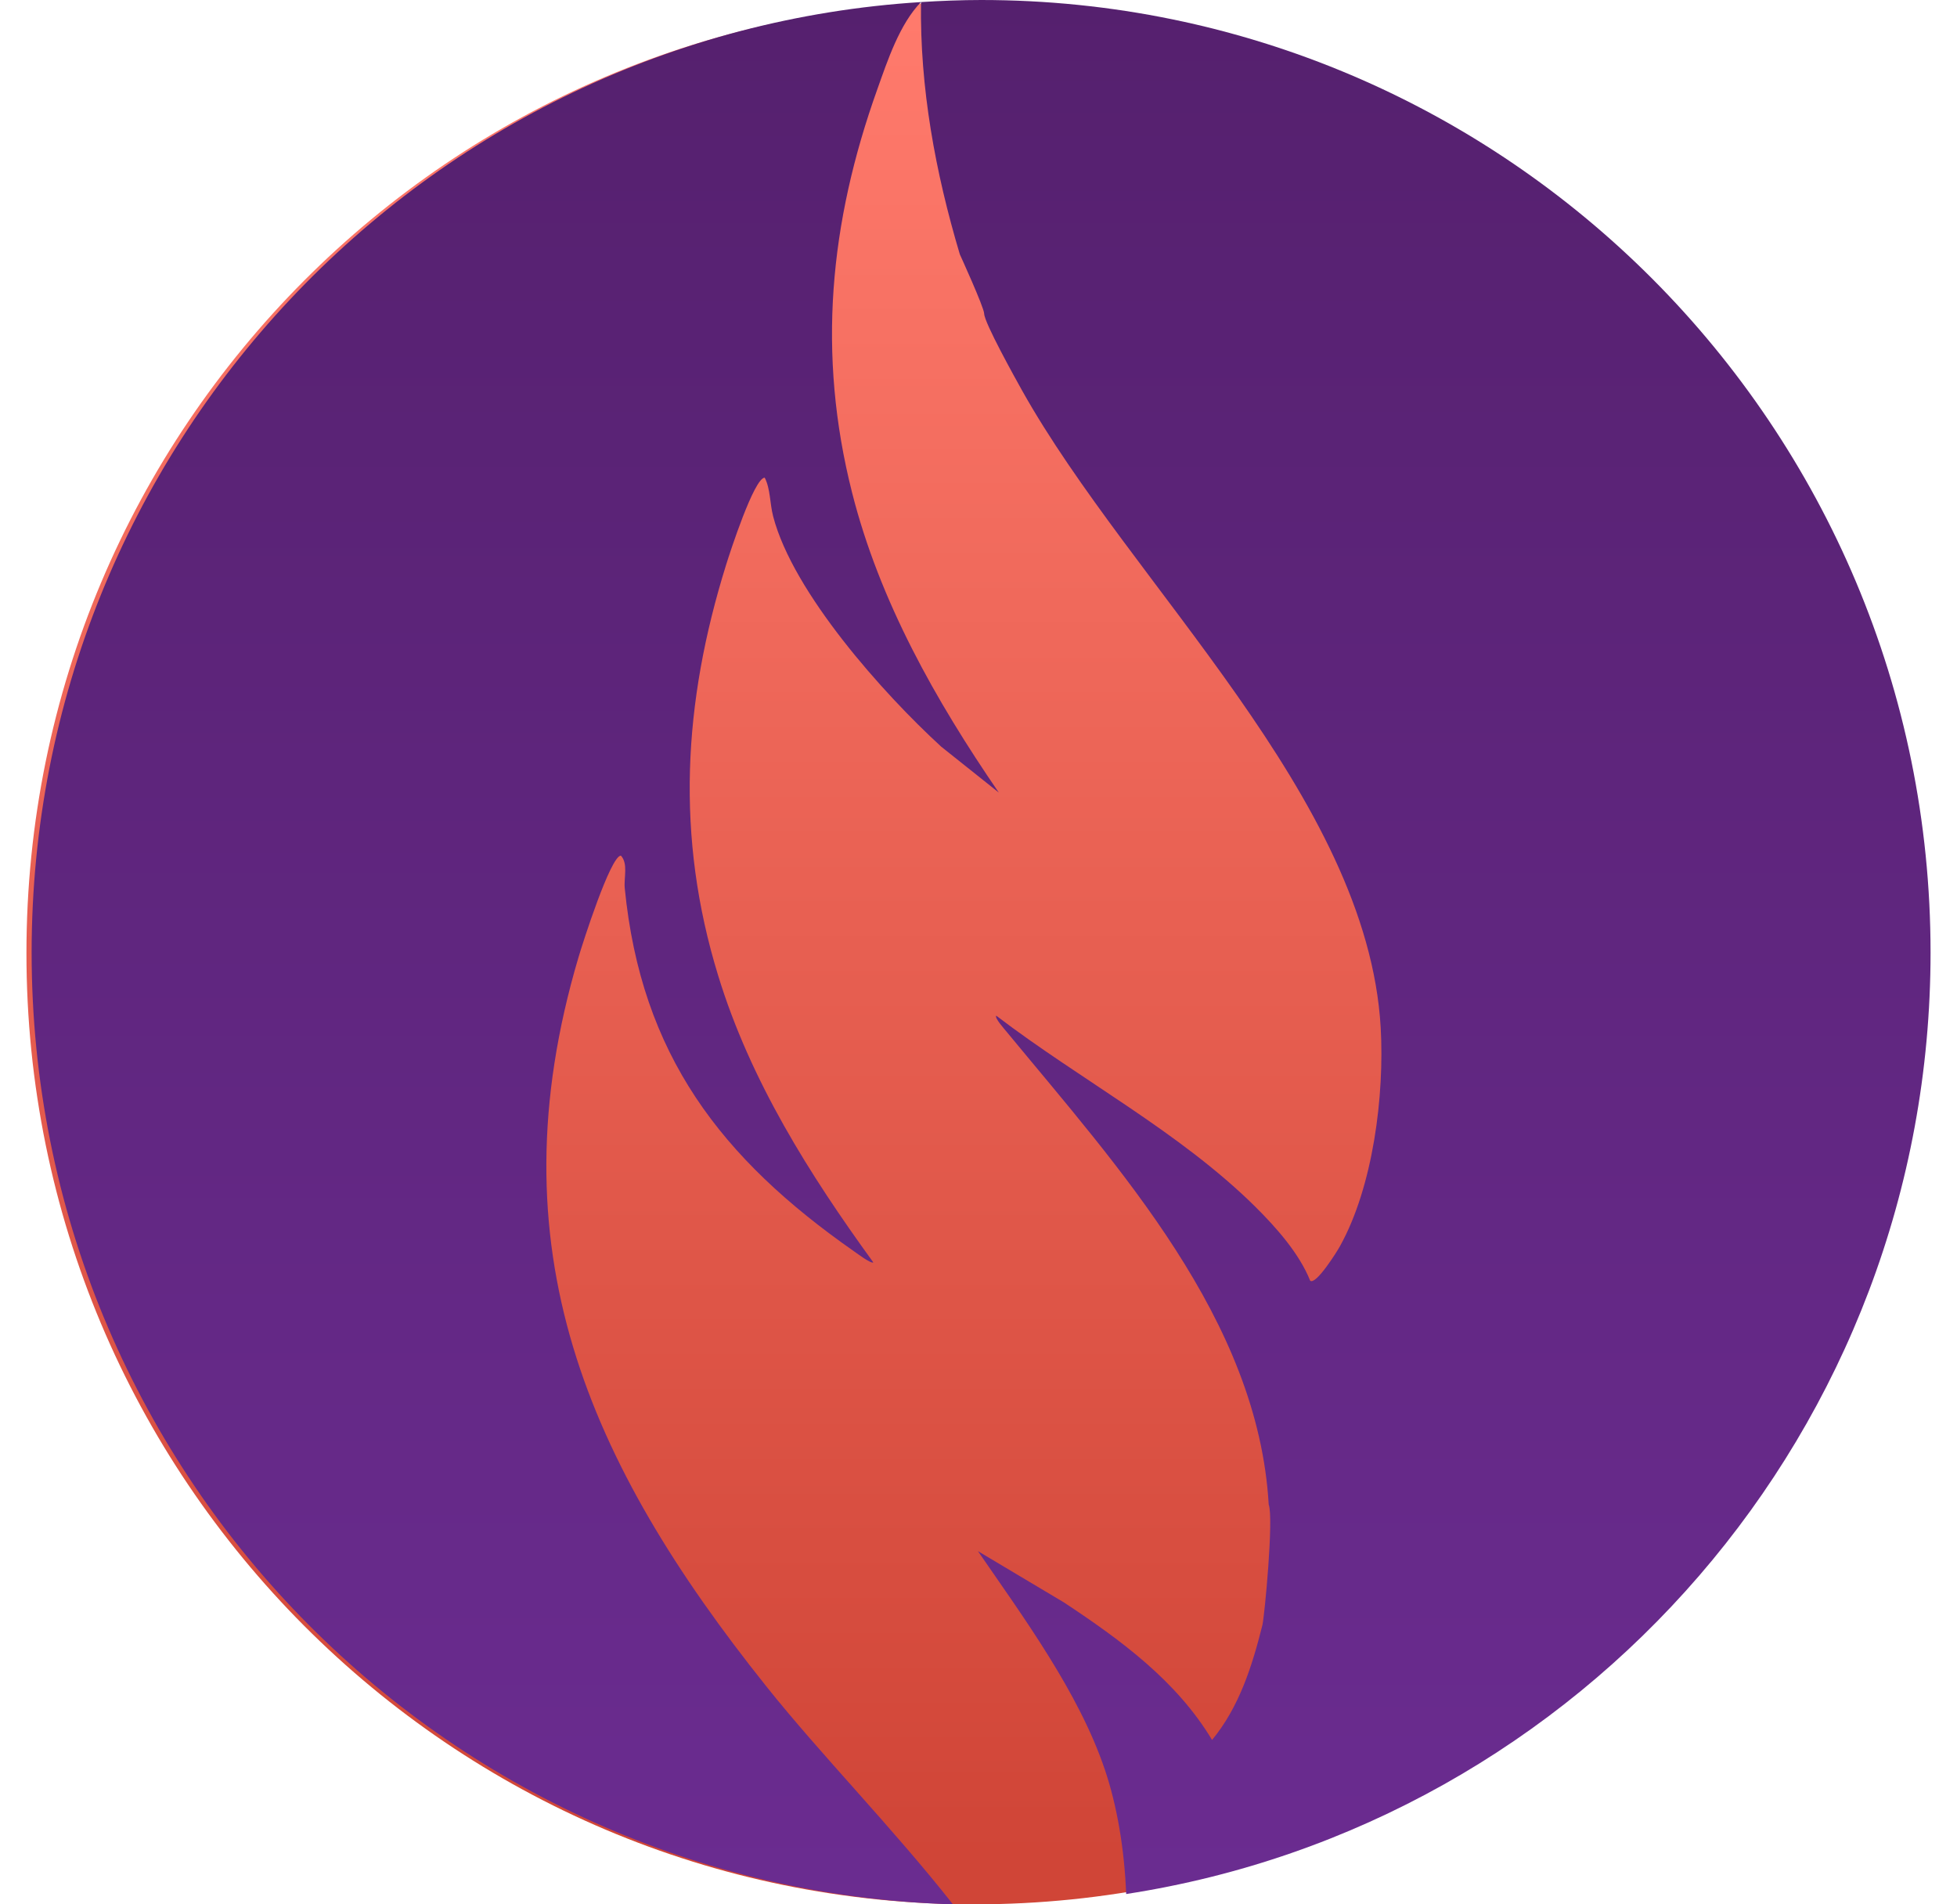
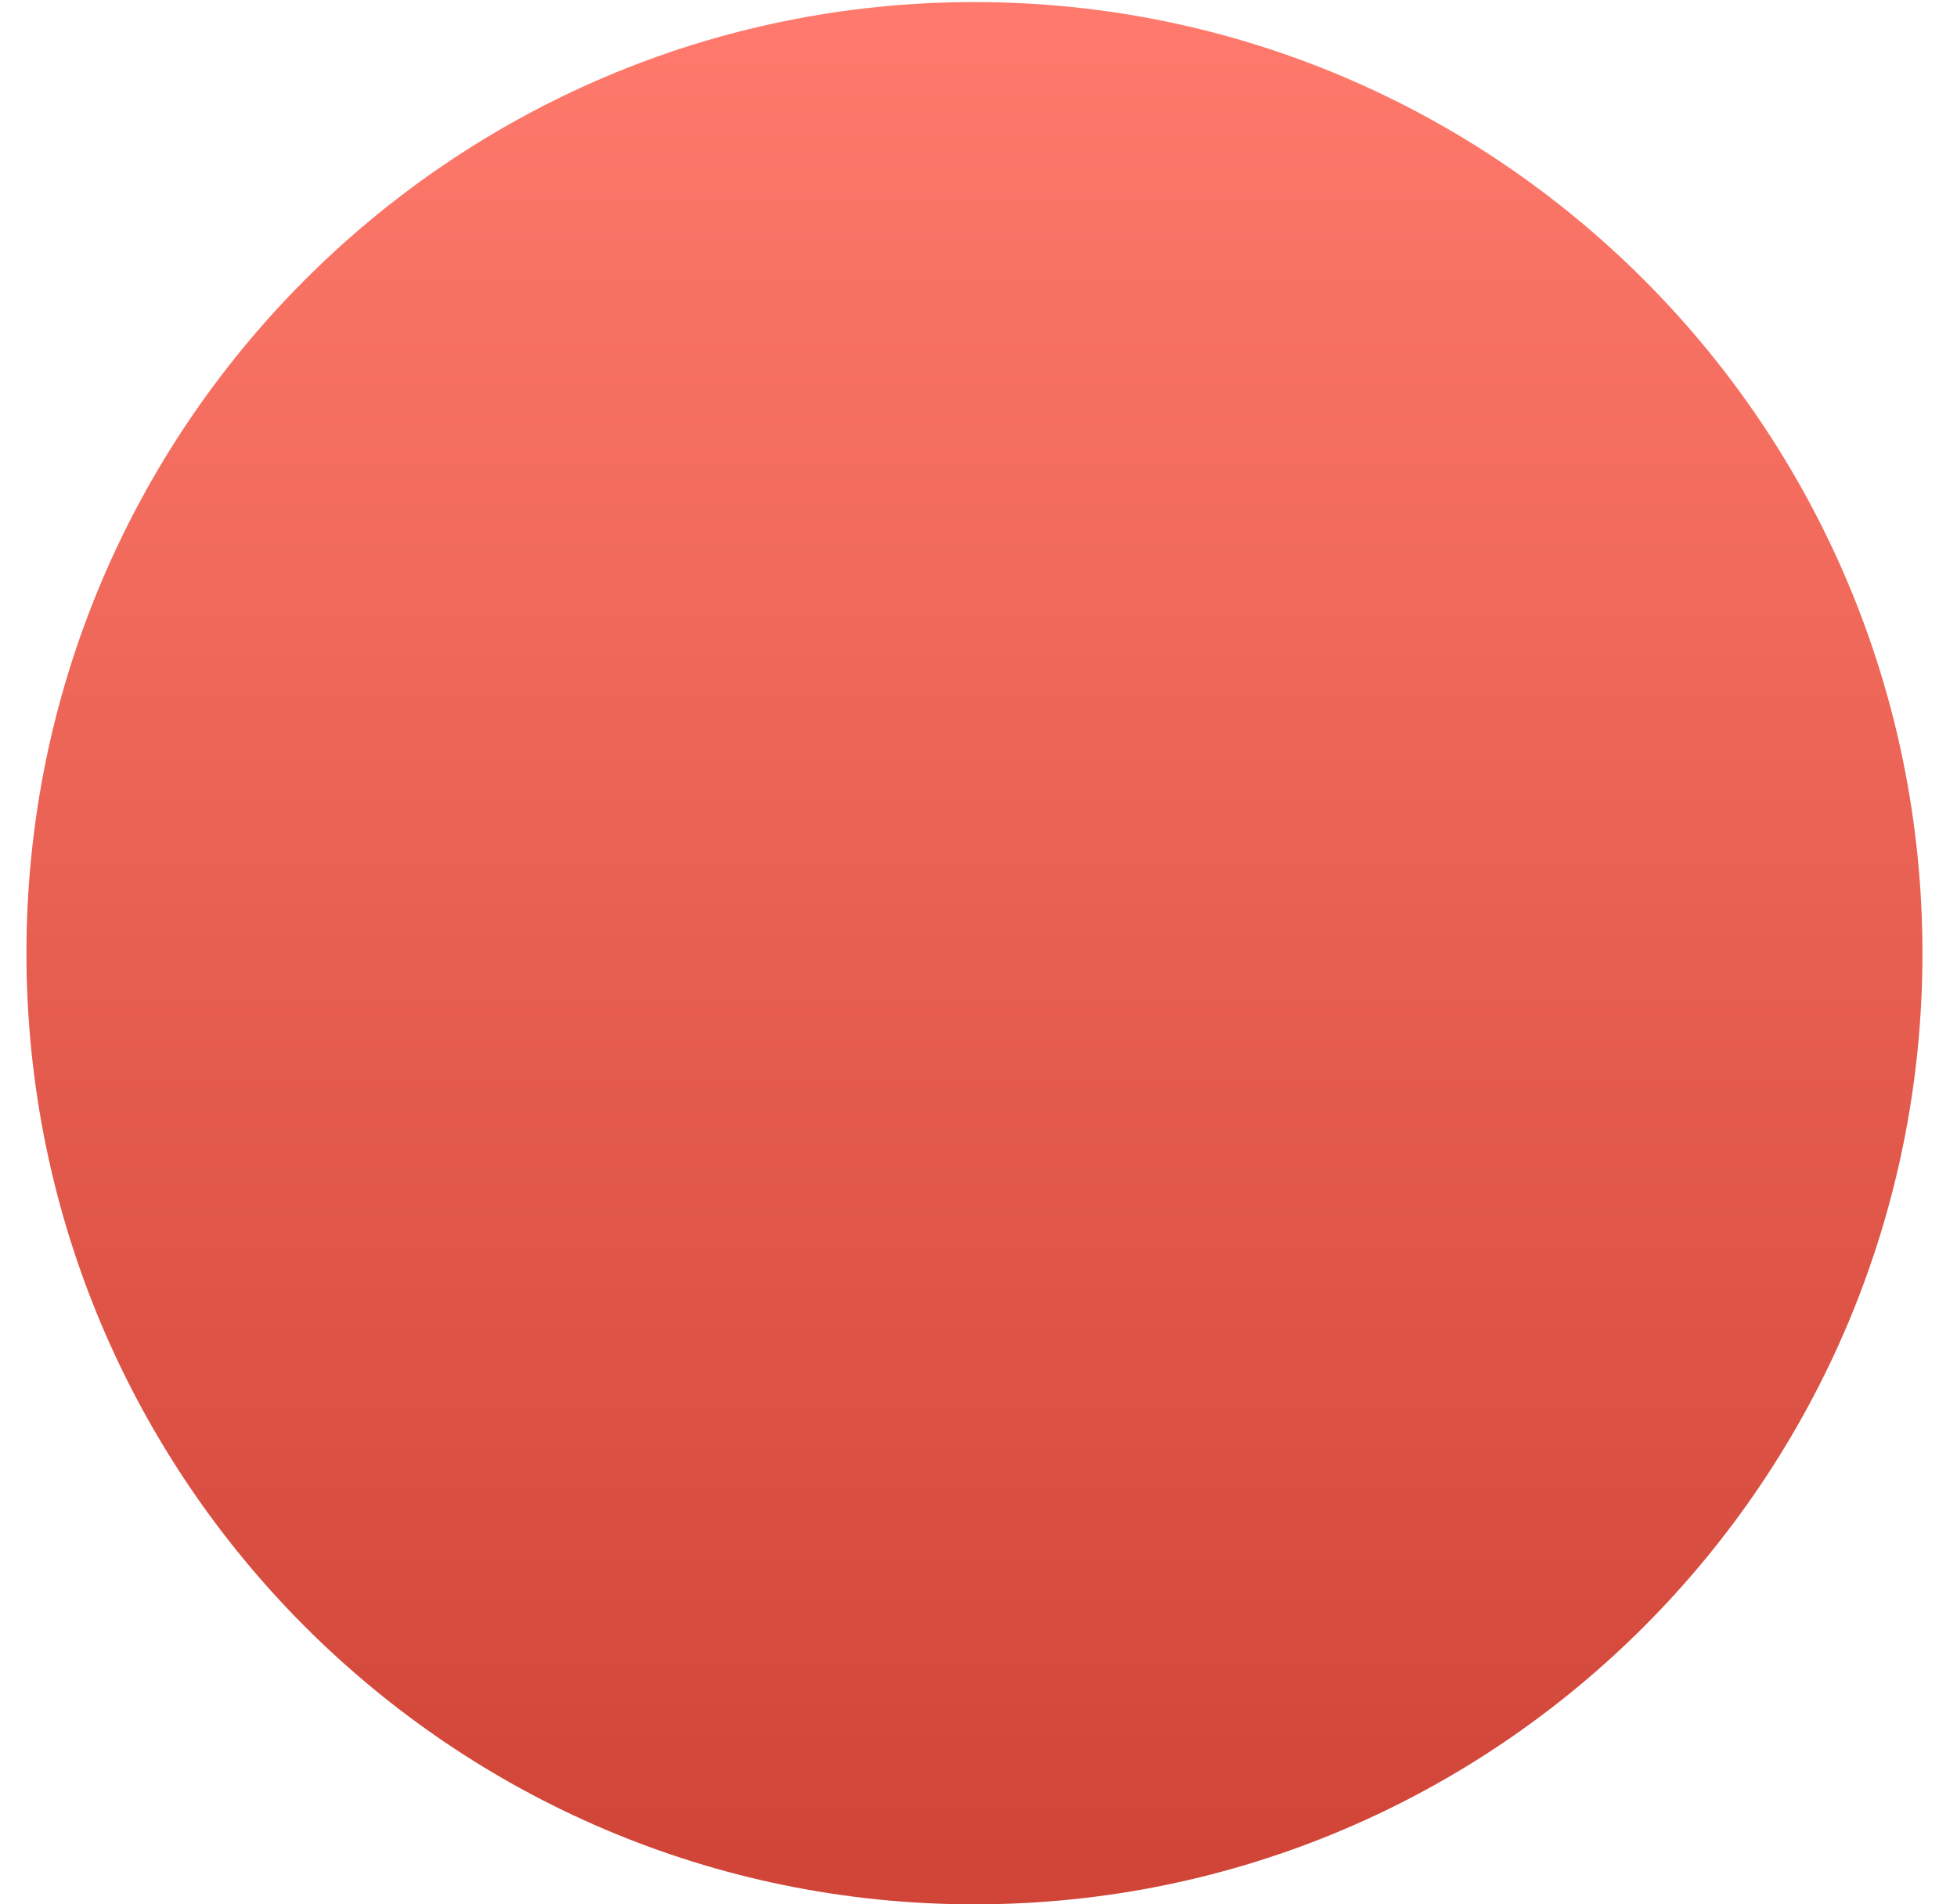
<svg xmlns="http://www.w3.org/2000/svg" width="37" height="36" viewBox="0 0 37 36" fill="none">
  <path d="M18.423 36C28.322 36 36.347 27.95 36.347 18.02C36.347 8.089 28.322 0.039 18.423 0.039C8.525 0.039 0.5 8.089 0.5 18.02C0.5 27.95 8.525 36 18.423 36Z" fill="url(#paint0_linear_215_257)" />
-   <path d="M36.5 18.007C36.5 27.017 29.903 34.48 21.292 35.805C21.259 34.958 21.12 34.131 20.885 33.442C20.392 31.989 19.35 30.574 18.489 29.323L20.116 30.293C21.186 31.001 22.243 31.772 22.916 32.892C23.429 32.271 23.674 31.495 23.867 30.724C23.908 30.558 24.084 28.695 23.987 28.443C23.785 24.949 21.151 22.075 19.035 19.509C18.996 19.46 18.797 19.24 18.836 19.201C20.427 20.416 22.294 21.392 23.726 22.805C24.12 23.195 24.564 23.692 24.771 24.211C24.881 24.297 25.284 23.651 25.333 23.56C25.961 22.432 26.177 20.705 26.104 19.425C25.852 15.068 21.388 11.069 19.321 7.377C19.192 7.145 18.611 6.103 18.607 5.929C18.605 5.81 18.147 4.808 18.147 4.808C17.685 3.26 17.389 1.66 17.413 0.039C17.777 0.016 18.18 0 18.55 0C23.507 0 27.995 2.017 31.243 5.274C34.49 8.532 36.5 13.035 36.5 18.007Z" fill="url(#paint1_linear_215_257)" />
-   <path d="M17.413 0.039C17.008 0.455 16.781 1.143 16.587 1.688C15.683 4.212 15.446 6.69 16.109 9.309C16.63 11.371 17.693 13.246 18.884 14.983L17.796 14.116C16.7 13.113 14.994 11.205 14.618 9.763C14.553 9.514 14.567 9.24 14.458 9.03C14.258 9.034 13.802 10.44 13.728 10.678C12.915 13.283 12.769 15.814 13.579 18.446C14.188 20.432 15.303 22.2 16.511 23.864C16.473 23.897 16.205 23.696 16.149 23.657C13.632 21.899 12.123 19.94 11.812 16.793C11.792 16.592 11.88 16.327 11.739 16.175C11.544 16.177 11.013 17.839 10.937 18.098C9.309 23.589 11.109 27.647 14.485 31.875C15.52 33.173 16.869 34.544 18.017 36C13.182 35.858 8.829 33.801 5.682 30.56C2.537 27.319 0.598 22.892 0.598 18.007C0.598 8.446 8.029 0.628 17.413 0.039Z" fill="url(#paint2_linear_215_257)" />
  <defs>
    <linearGradient id="paint0_linear_215_257" x1="18.423" y1="0.248" x2="18.423" y2="35.149" gradientUnits="userSpaceOnUse">
      <stop stop-color="#FF7A6C" />
      <stop offset="1" stop-color="#D04537" />
    </linearGradient>
    <linearGradient id="paint1_linear_215_257" x1="26.957" y1="36.458" x2="26.957" y2="-18.801" gradientUnits="userSpaceOnUse">
      <stop stop-color="#6B2C91" />
      <stop offset="1" stop-color="#4A1A5C" />
    </linearGradient>
    <linearGradient id="paint2_linear_215_257" x1="9.741" y1="36.458" x2="9.741" y2="-18.801" gradientUnits="userSpaceOnUse">
      <stop stop-color="#6B2C91" />
      <stop offset="1" stop-color="#4A1A5C" />
    </linearGradient>
  </defs>
</svg>